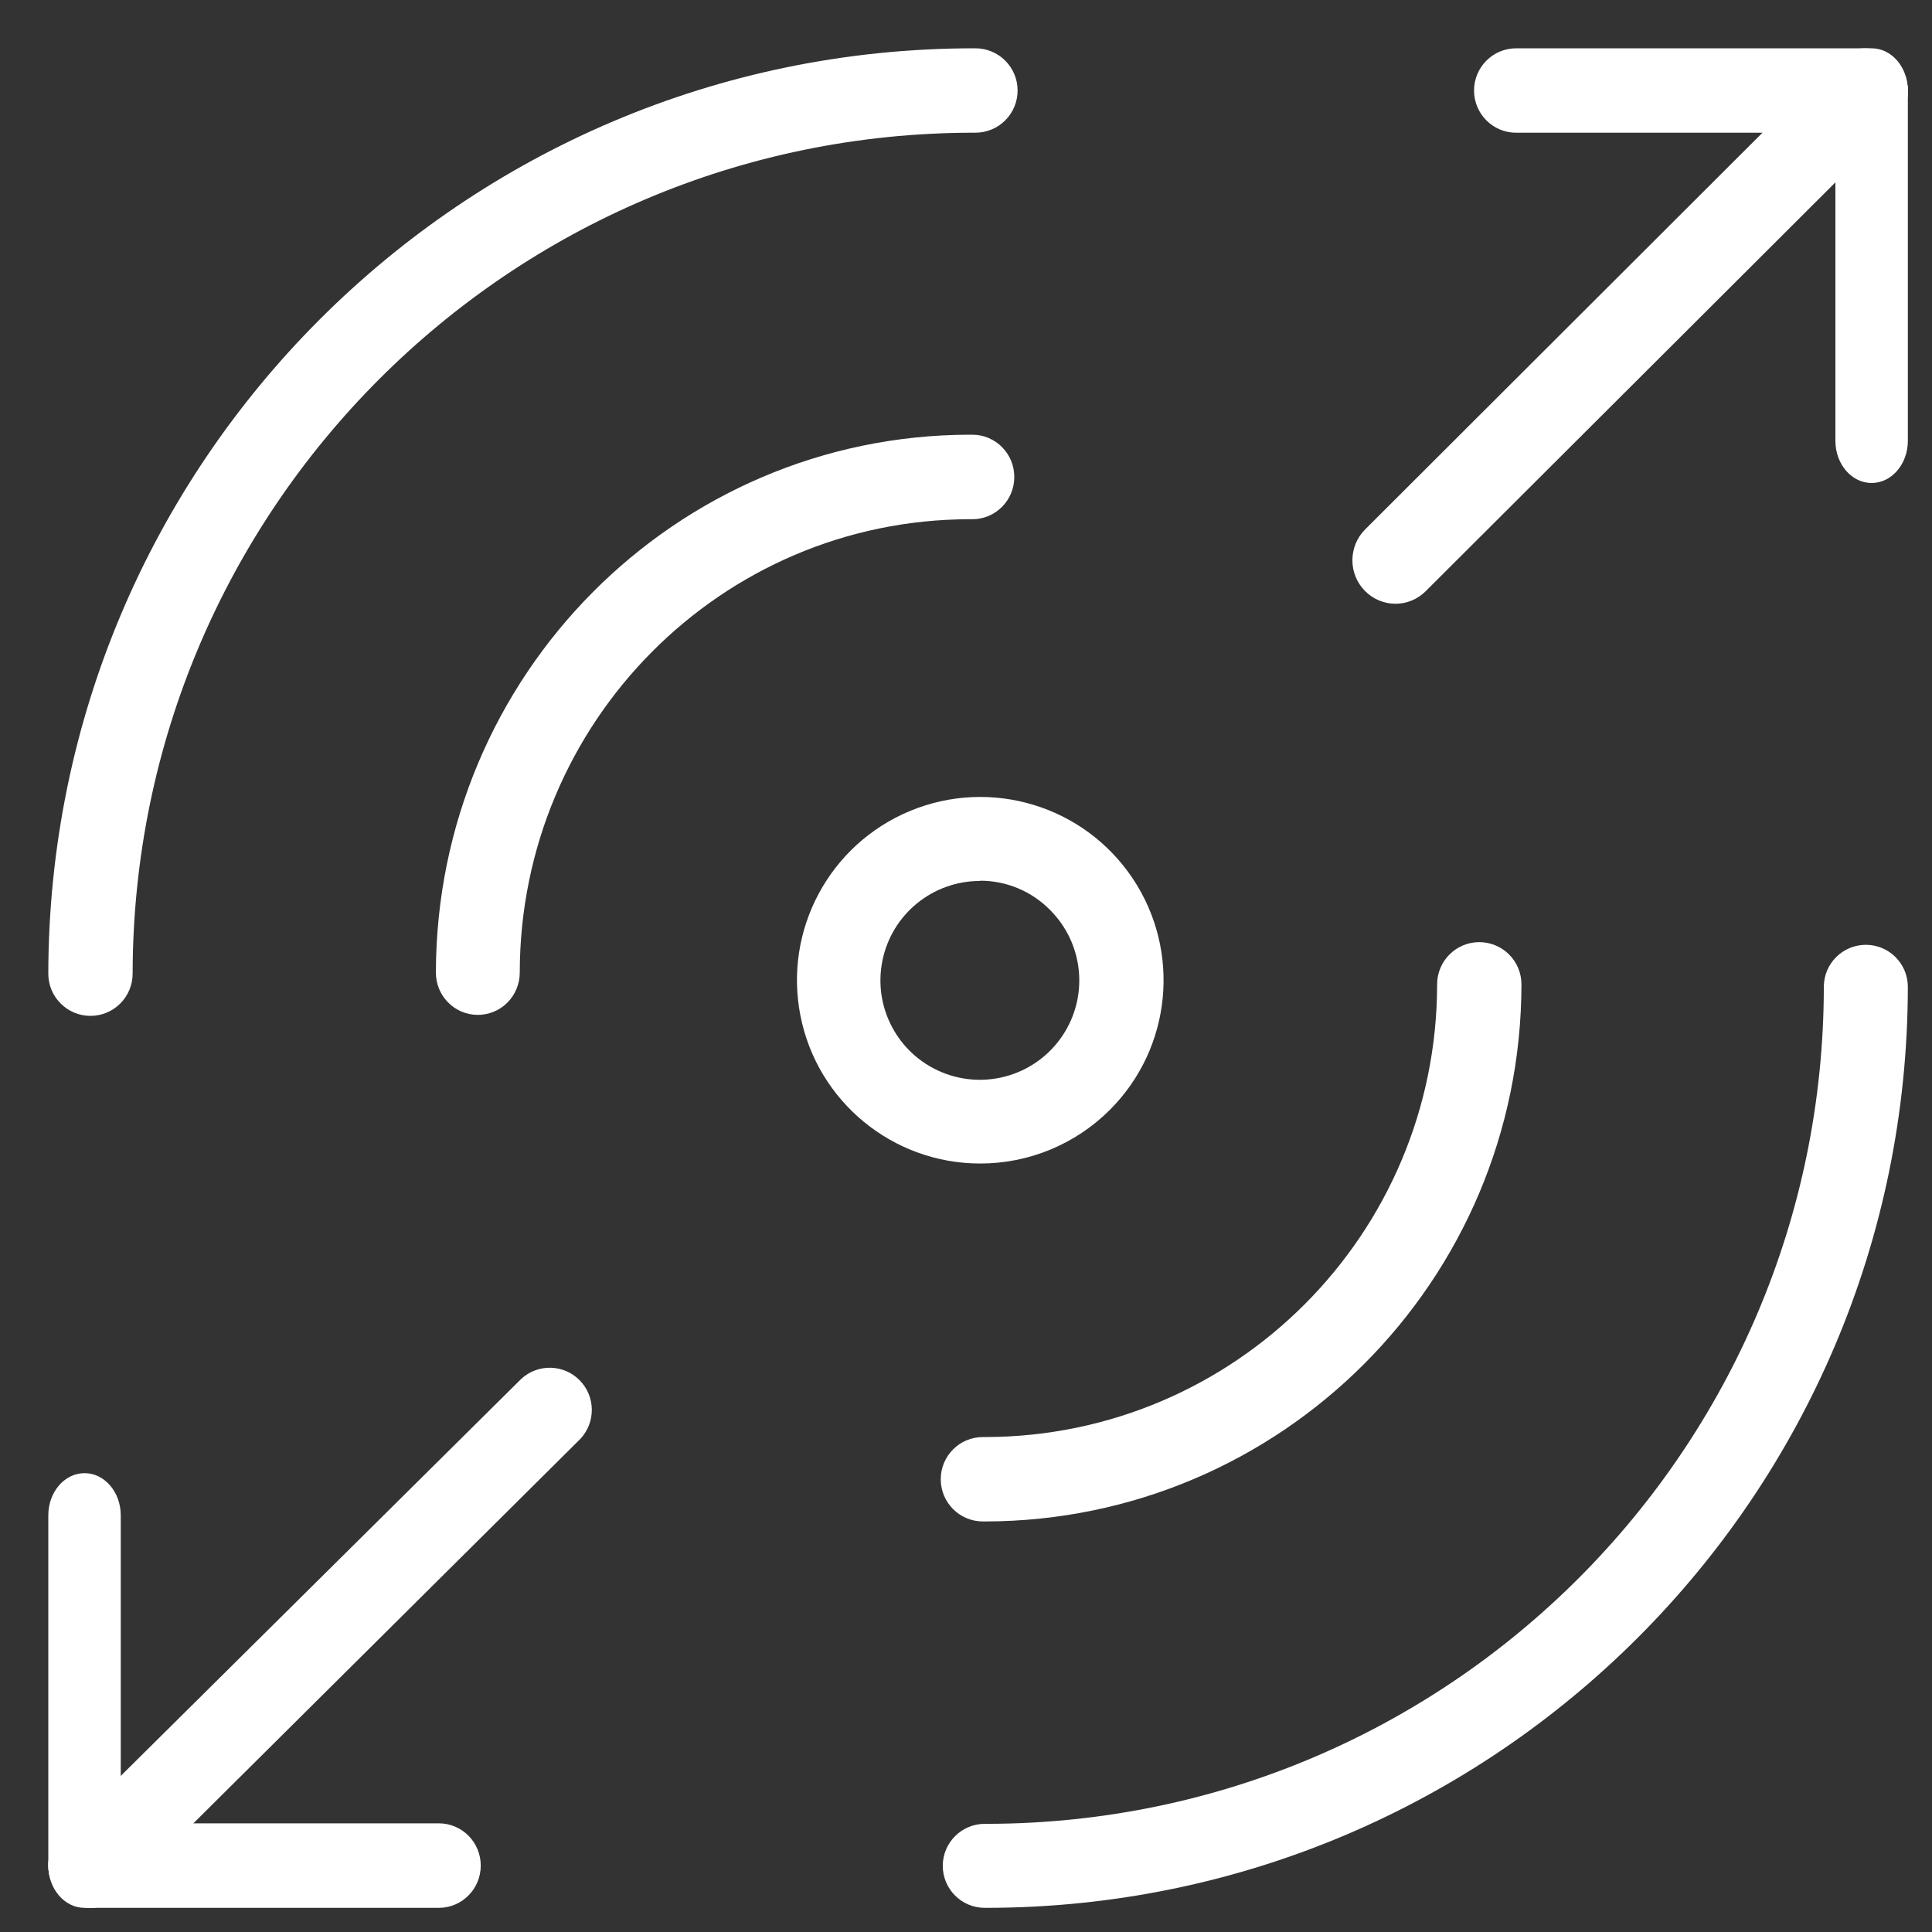
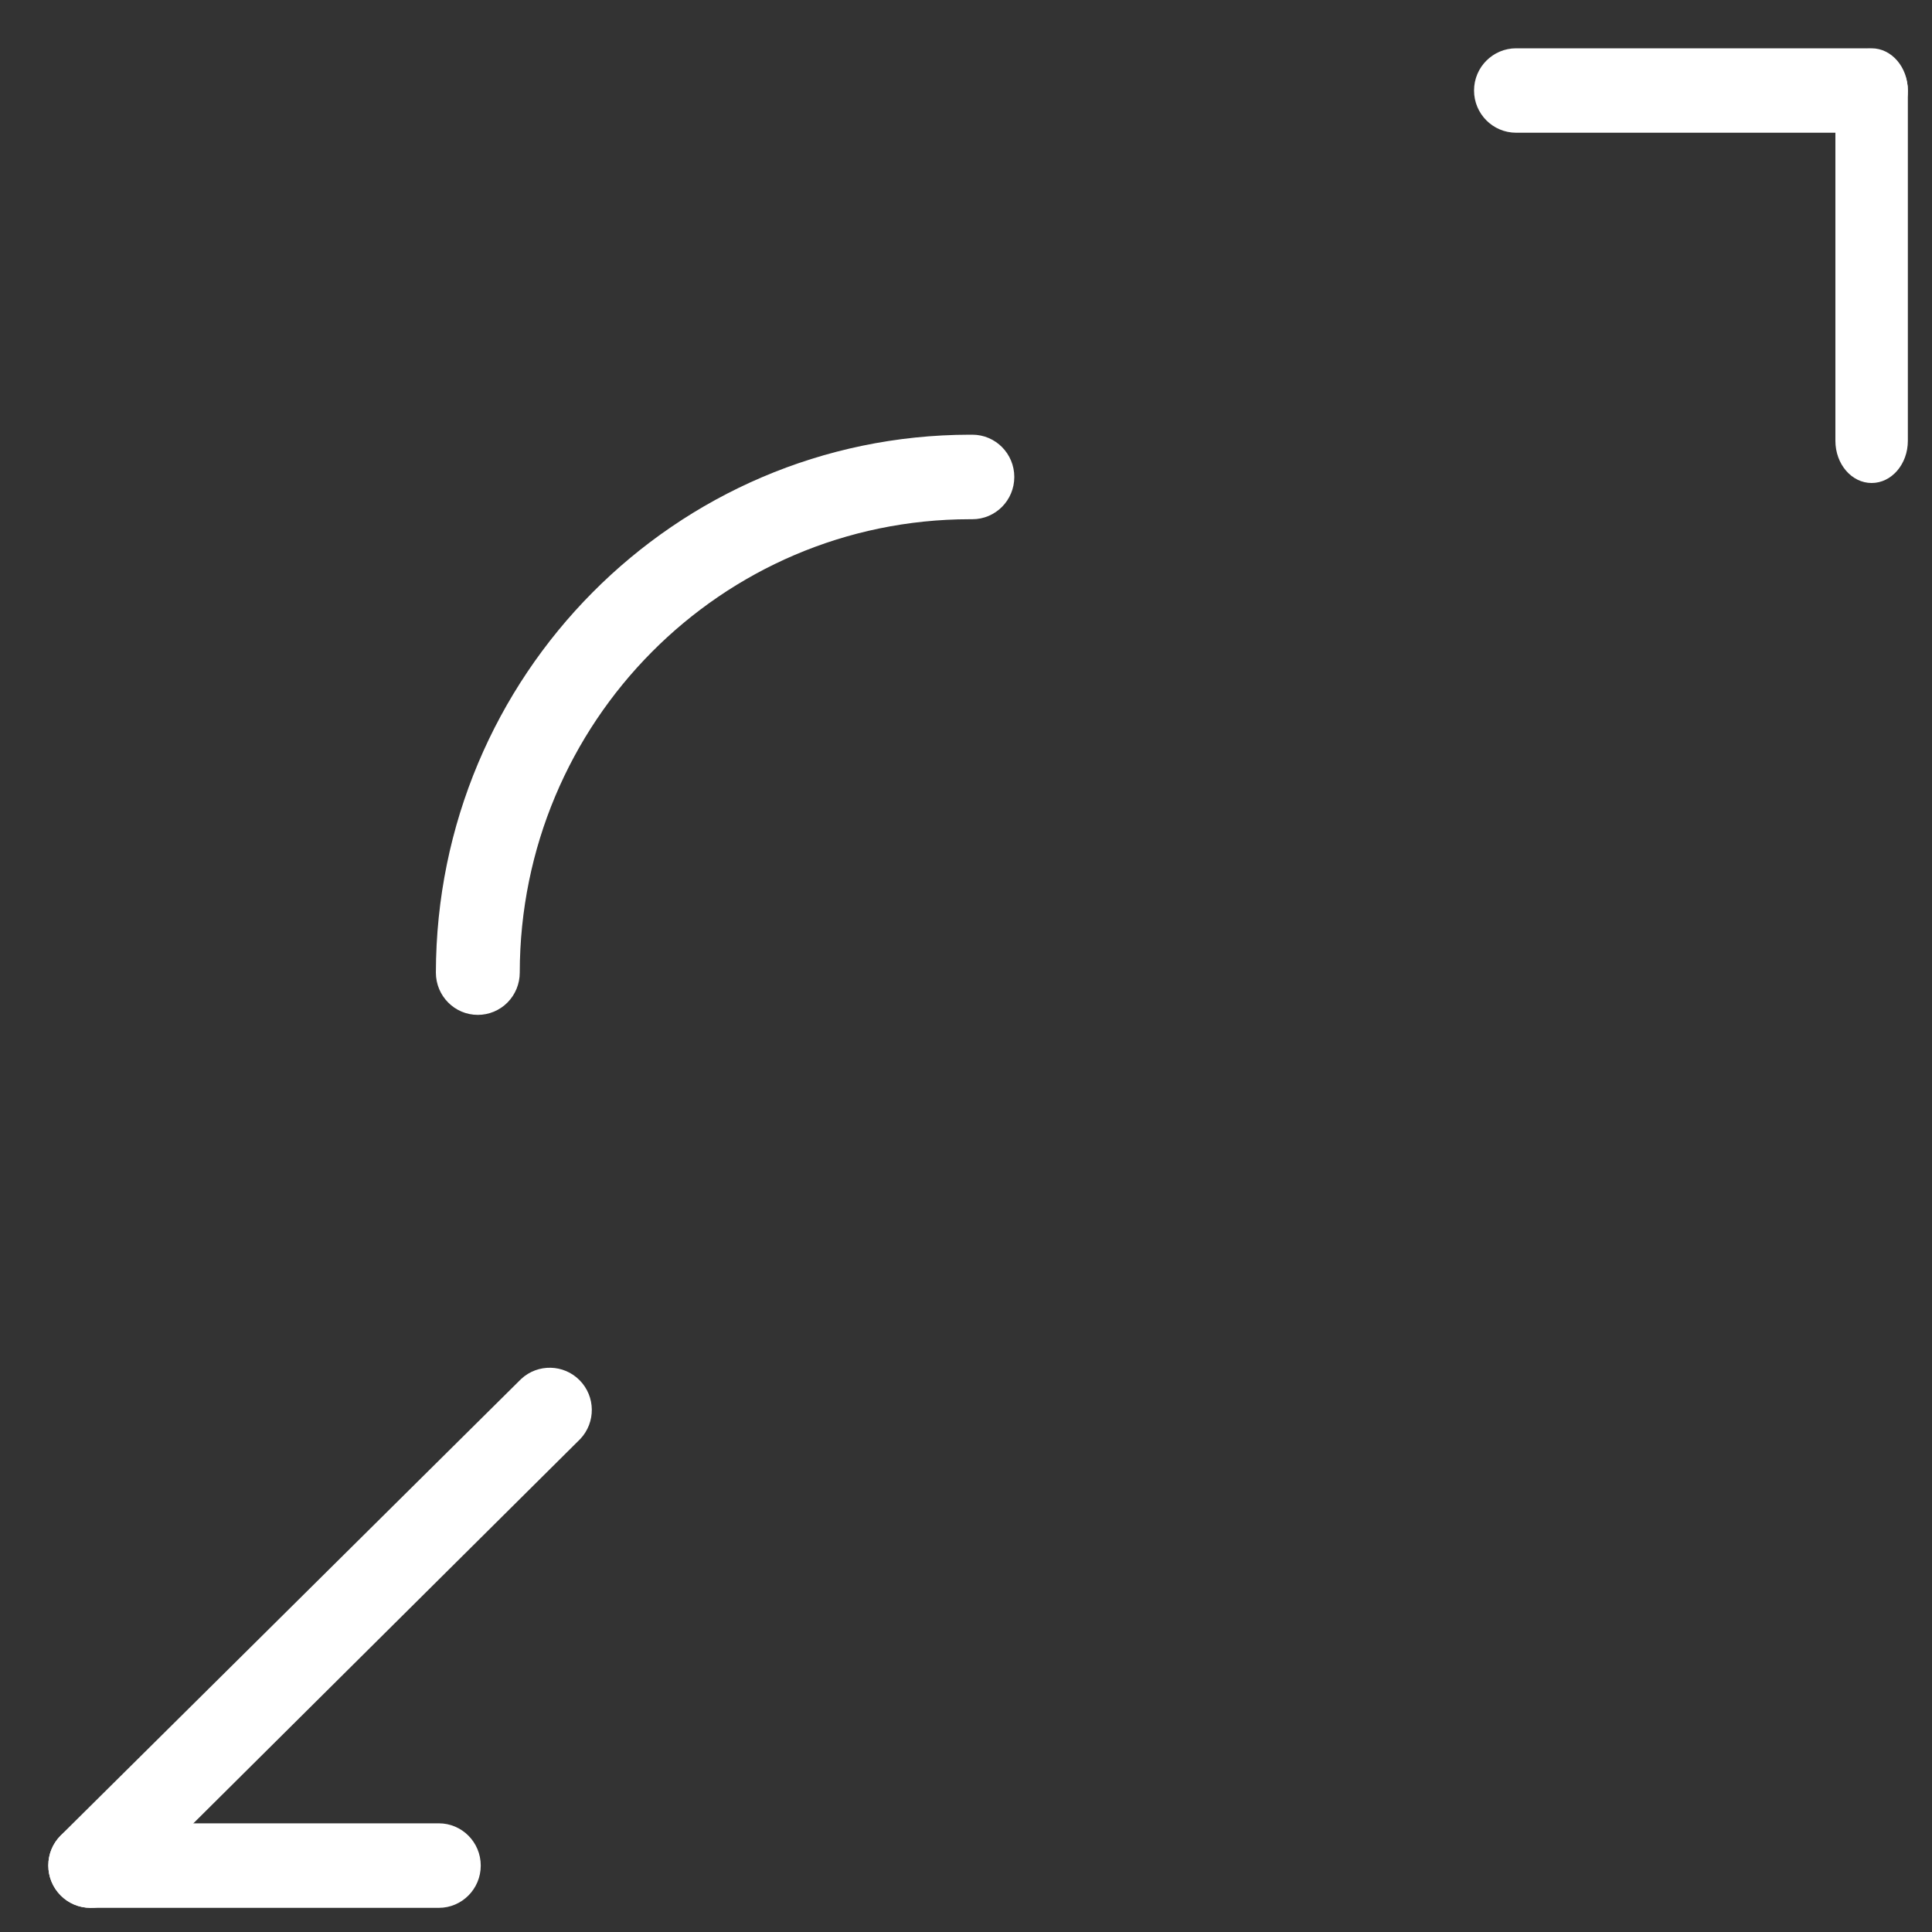
<svg xmlns="http://www.w3.org/2000/svg" width="80px" height="80px" viewBox="0 0 80 80" version="1.1">
  <rect x="0" y="0" width="80" height="80" fill="#333333" stroke="none" />
  <title>map备份 3</title>
  <g id="页面-1" stroke="none" stroke-width="1" fill="none" fill-rule="evenodd">
    <g id="agora_-linghuoluzhifangan" transform="translate(2, 2)" fill="#FFFFFF" fill-rule="nonzero">
-       <path d="M55.78,23 C55.307,23 54.853,22.808 54.519,22.468 C53.827,21.767 53.827,20.632 54.519,19.931 L73.96,0.521 C74.661,-0.179 75.791,-0.173 76.484,0.536 C77.178,1.244 77.171,2.387 76.47,3.087 L57.029,22.486 C56.696,22.816 56.247,23.001 55.78,23 L55.78,23 Z" id="路径" />
      <path d="M75.5,18 C74.672,18 74,17.218 74,16.254 L74,1.746 C74,0.782 74.672,0 75.5,0 C76.328,0 77,0.782 77,1.746 L77,16.254 C77,17.218 76.328,18 75.5,18 L75.5,18 Z" id="路径" />
      <path d="M75.258,3.496 L60.78,3.496 C59.817,3.496 59.037,2.713 59.037,1.748 C59.037,0.783 59.817,0 60.78,0 L75.258,0 C76.22,0 77,0.783 77,1.748 C77,2.713 76.22,3.496 75.258,3.496 L75.258,3.496 Z M1.747,77 C1.281,76.998 0.835,76.809 0.51,76.475 C-0.17,75.793 -0.17,74.687 0.51,74.005 L19.581,55.099 C20.271,54.46 21.341,54.484 22.001,55.153 C22.662,55.822 22.675,56.895 22.032,57.581 L2.972,76.516 C2.642,76.832 2.202,77.006 1.747,77 Z" id="形状" />
-       <path d="M1.5,77 C0.672,77 0,76.218 0,75.252 L0,60.748 C0,59.782 0.672,59 1.5,59 C2.328,59 3,59.782 3,60.748 L3,75.252 C3,76.218 2.328,77 1.5,77 Z" id="路径" />
      <path d="M16.17,77 L1.737,77 C0.778,77 0,76.216 0,75.25 C0,74.283 0.778,73.5 1.737,73.5 L16.17,73.5 C17.129,73.5 17.907,74.283 17.907,75.25 C17.907,76.216 17.129,77 16.17,77 L16.17,77 Z M17.785,40.024 C16.826,40.024 16.049,39.241 16.049,38.274 C16.068,25.978 25.957,16.016 38.159,16 L38.263,16 C39.222,16 40,16.784 40,17.75 C40,18.717 39.222,19.5 38.263,19.5 L38.159,19.5 C27.871,19.507 19.532,27.907 19.522,38.274 C19.522,38.738 19.339,39.183 19.014,39.512 C18.688,39.84 18.246,40.024 17.785,40.024 L17.785,40.024 Z" id="形状" />
-       <path d="M1.746,40.065 C0.782,40.065 0,39.282 0,38.317 C0.029,17.165 17.154,0.026 38.286,0 L38.391,0 C38.854,0 39.298,0.184 39.626,0.512 C39.953,0.84 40.137,1.284 40.137,1.748 C40.137,2.211 39.953,2.655 39.626,2.983 C39.298,3.311 38.854,3.495 38.391,3.495 L38.286,3.495 C19.081,3.517 3.517,19.094 3.492,38.317 C3.492,38.781 3.308,39.225 2.98,39.553 C2.653,39.881 2.209,40.065 1.746,40.065 L1.746,40.065 Z M38.804,61 L38.7,61 C37.735,61 36.954,60.218 36.954,59.252 C36.954,58.287 37.735,57.505 38.7,57.505 L38.81,57.505 C49.139,57.482 57.502,49.099 57.508,38.76 C57.508,37.795 58.29,37.012 59.254,37.012 C59.717,37.012 60.161,37.197 60.489,37.524 C60.816,37.852 61,38.296 61,38.76 C60.987,51.028 51.061,60.974 38.804,61 L38.804,61 Z" id="形状" />
-       <path d="M38.882,77 L38.777,77 C37.817,77 37.038,76.221 37.038,75.261 C37.038,74.3 37.817,73.521 38.777,73.521 L38.888,73.521 C58.012,73.486 73.502,57.985 73.521,38.863 C73.521,37.902 74.3,37.123 75.261,37.123 C76.221,37.123 77,37.902 77,38.863 C76.974,59.906 59.927,76.962 38.882,77 L38.882,77 Z M38.586,46.179 C34.965,46.177 31.85,43.618 31.146,40.066 C30.441,36.515 32.344,32.961 35.69,31.577 C39.036,30.193 42.893,31.365 44.904,34.377 C46.914,37.388 46.517,41.4 43.955,43.959 C42.531,45.382 40.6,46.18 38.586,46.179 L38.586,46.179 Z M38.586,34.479 C36.621,34.474 34.926,35.857 34.538,37.784 C34.15,39.71 35.178,41.642 36.993,42.396 C38.807,43.151 40.902,42.518 41.995,40.886 C43.088,39.253 42.875,37.075 41.485,35.685 C40.722,34.906 39.677,34.468 38.586,34.468 L38.586,34.479 Z" id="形状" />
    </g>
  </g>
</svg>